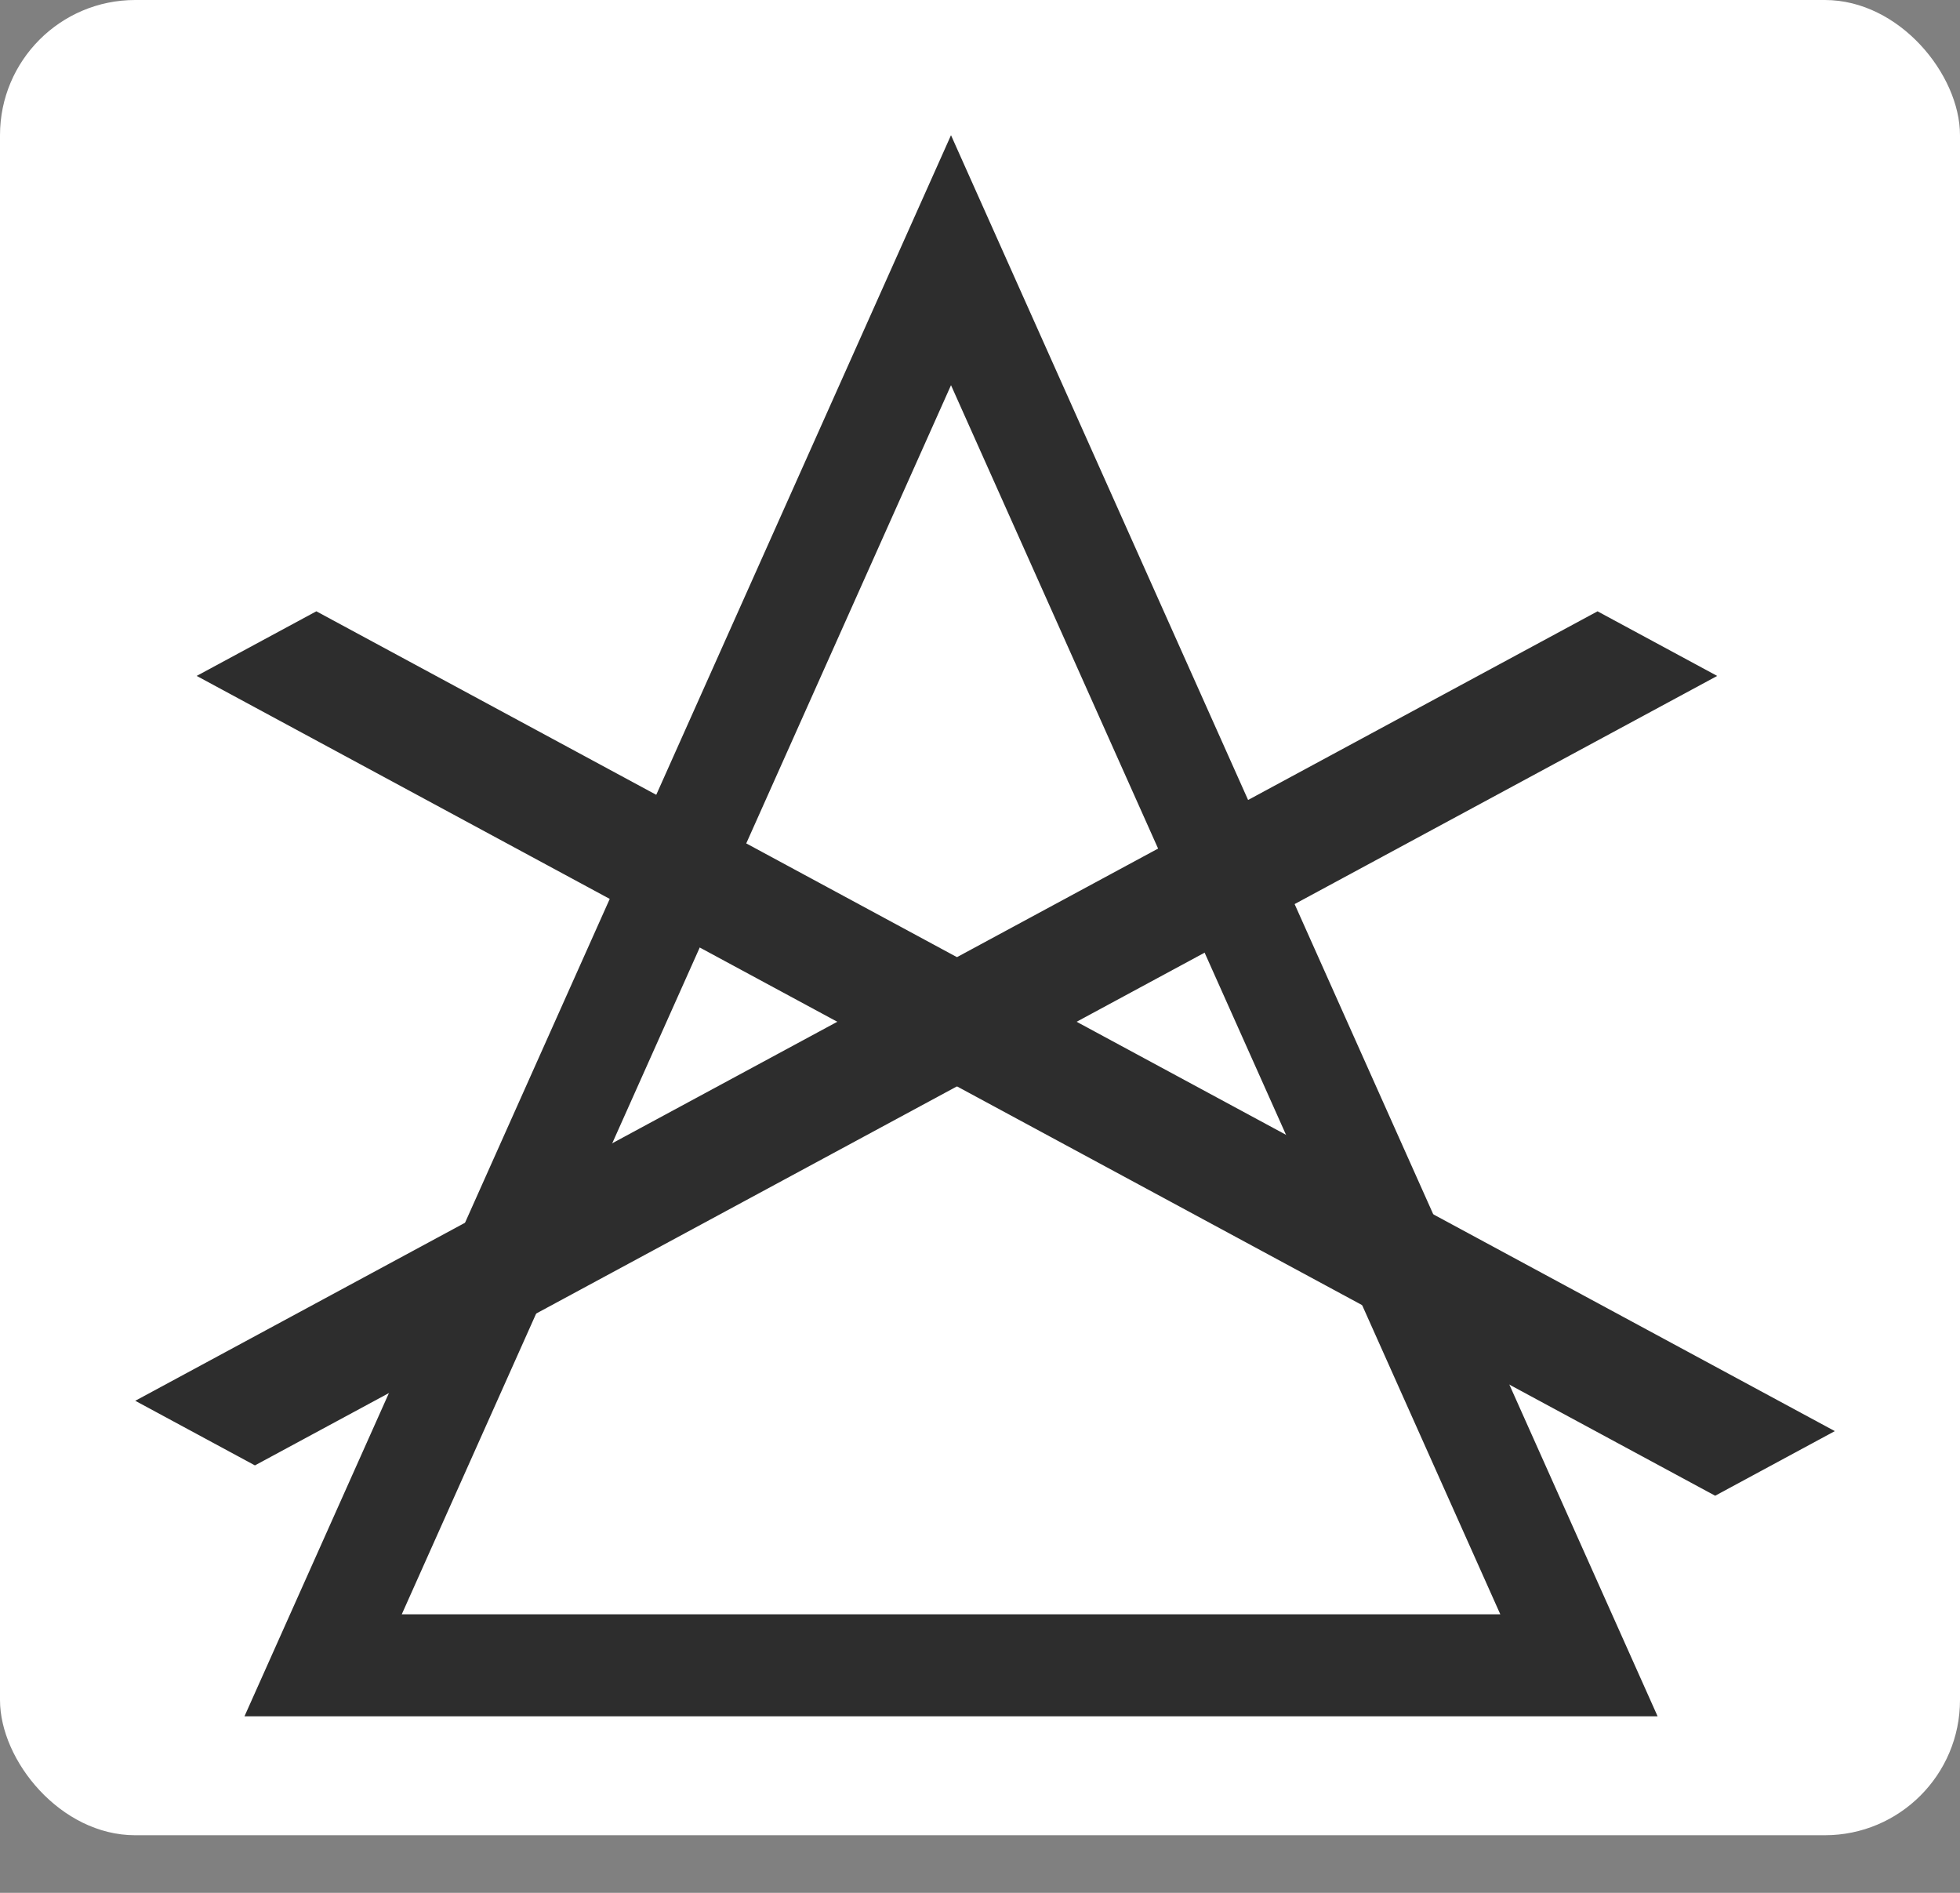
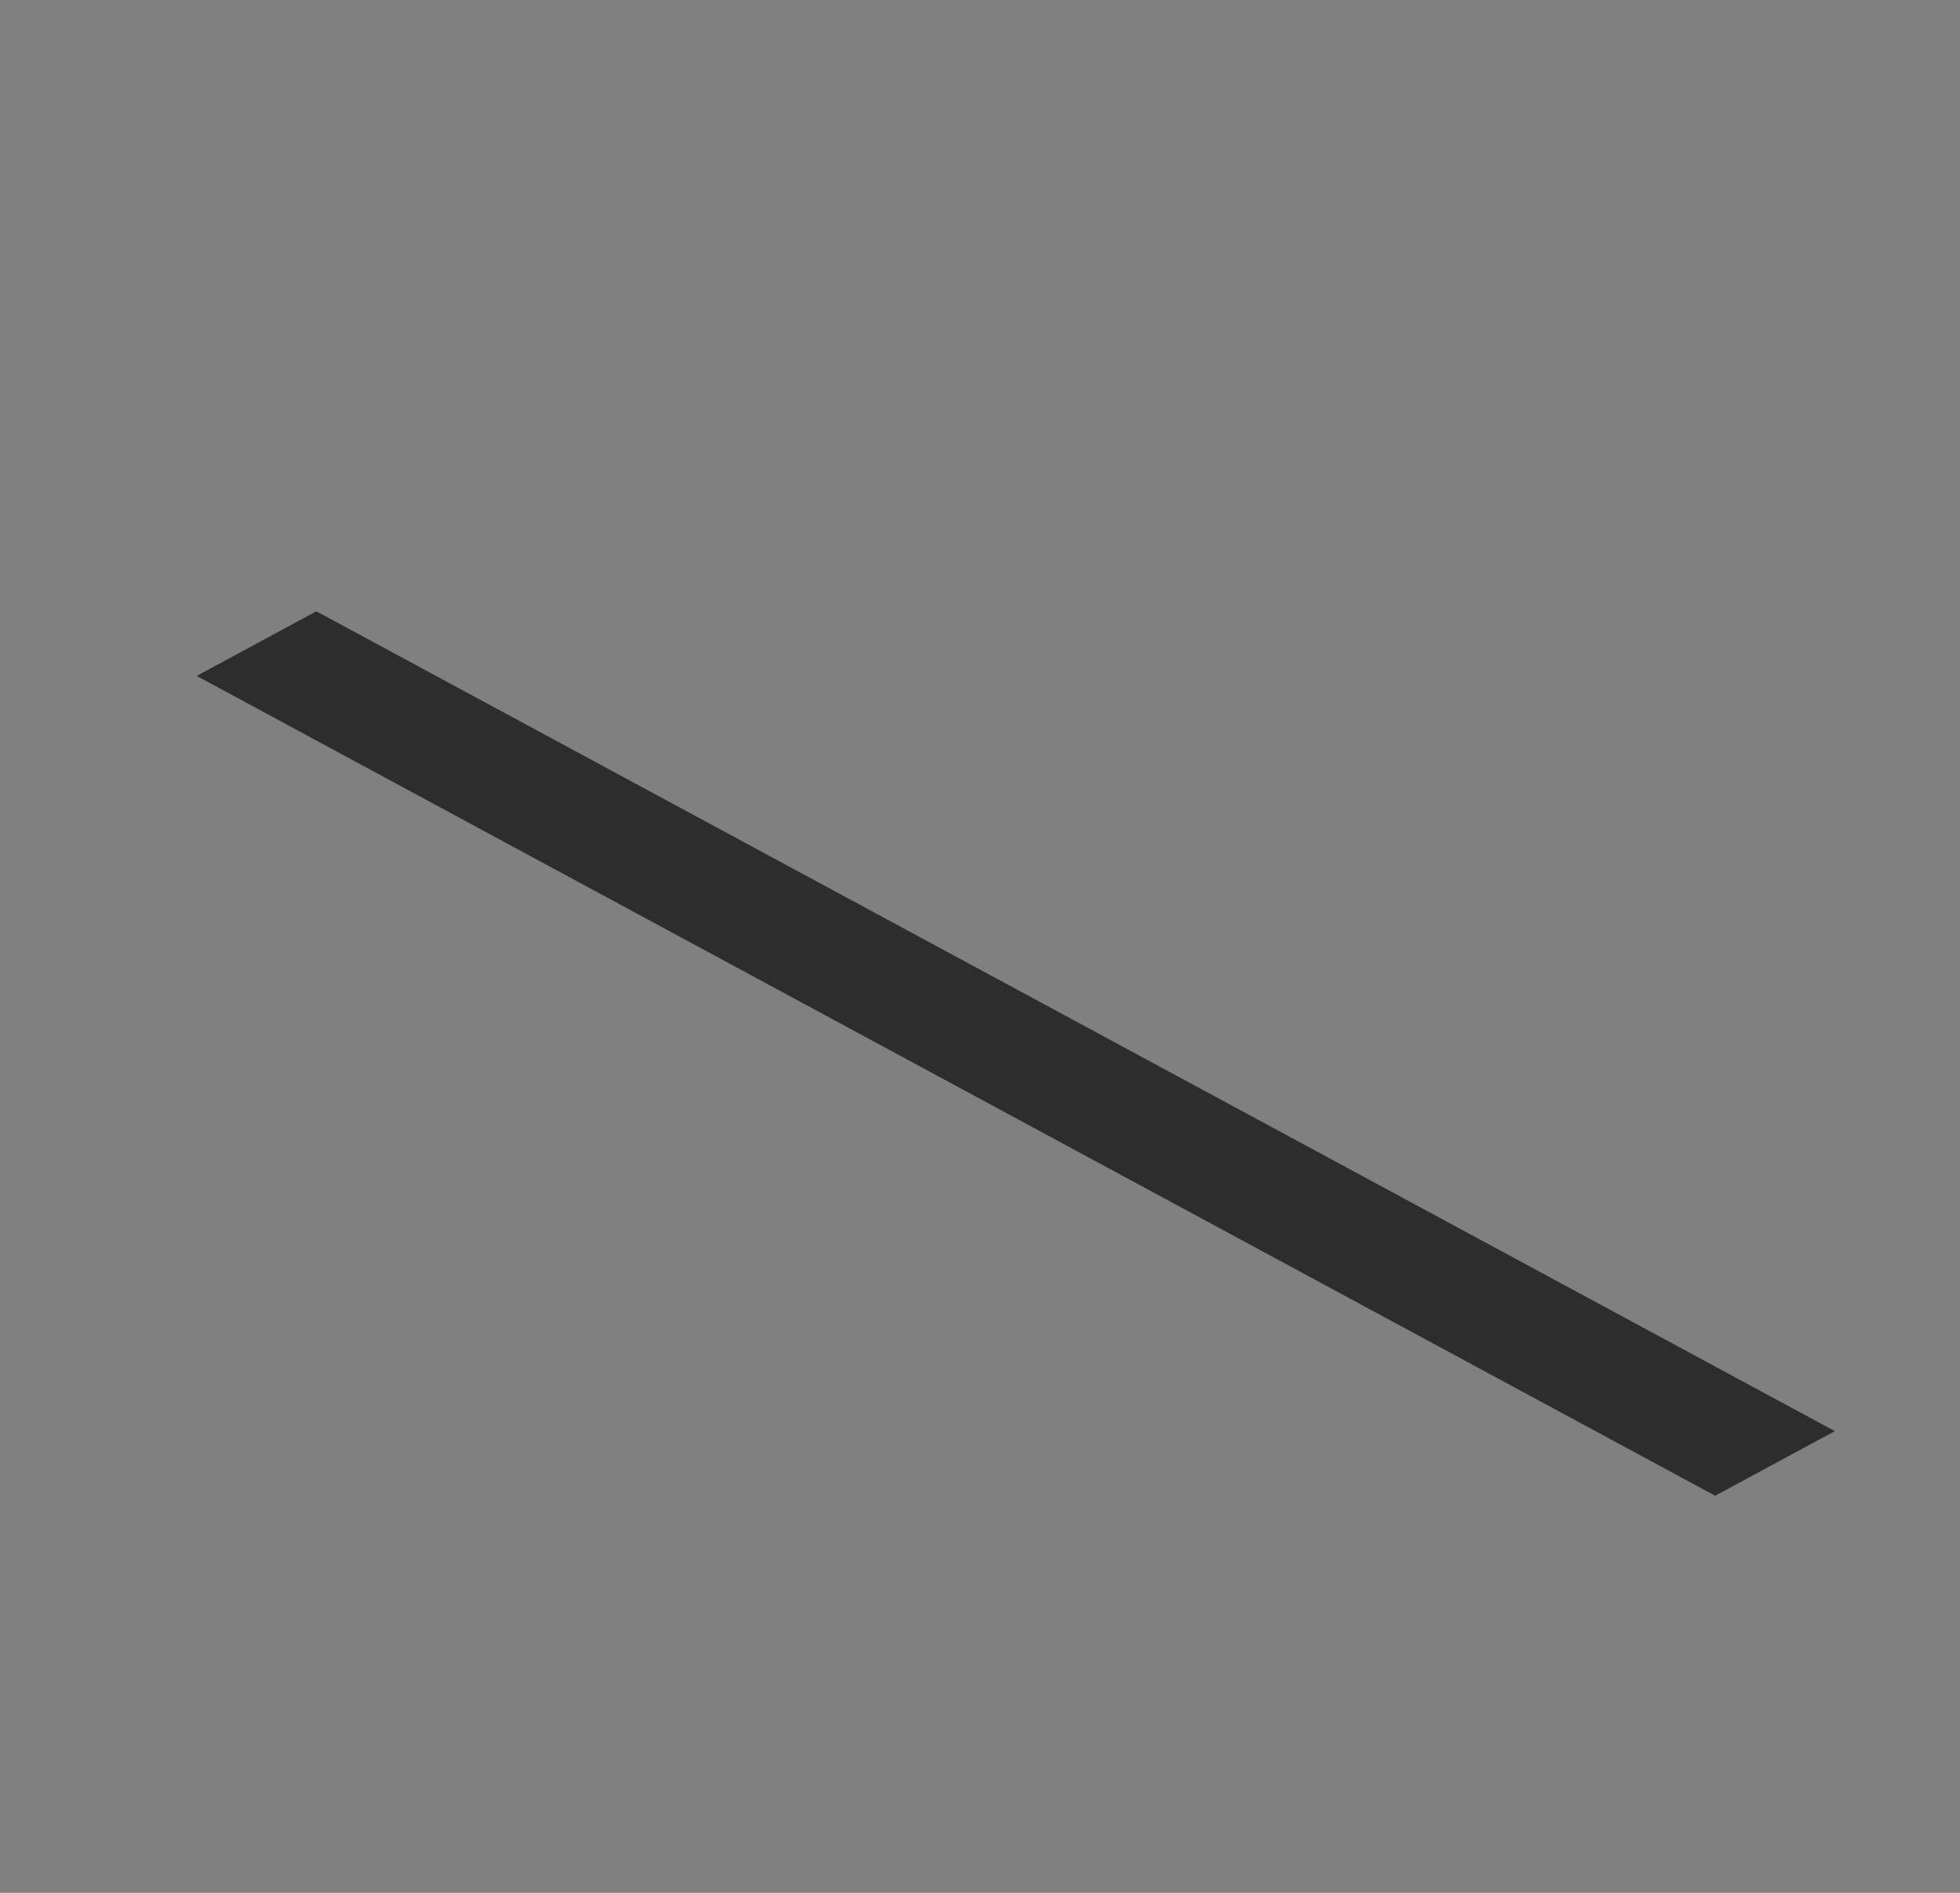
<svg xmlns="http://www.w3.org/2000/svg" width="29" height="28" viewBox="0 0 29 28" fill="none">
  <rect x="0" y="0" width="29" height="28" fill="#808080" stroke="none" />
-   <rect width="29" height="27.148" rx="2" fill="white" />
-   <line y1="-1.006" x2="24.586" y2="-1.006" transform="matrix(-0.88 0.475 -0.88 -0.475 23.637 9.043)" stroke="#2D2D2D" stroke-width="2.012" />
  <line y1="-1.006" x2="25.531" y2="-1.006" transform="matrix(-0.88 -0.475 0.88 -0.475 27.148 21.17)" stroke="#2D2D2D" stroke-width="2.012" />
-   <path d="M4.781 24.634L14.071 3.849L23.362 24.634H4.781Z" stroke="#2D2D2D" stroke-width="1.509" />
</svg>